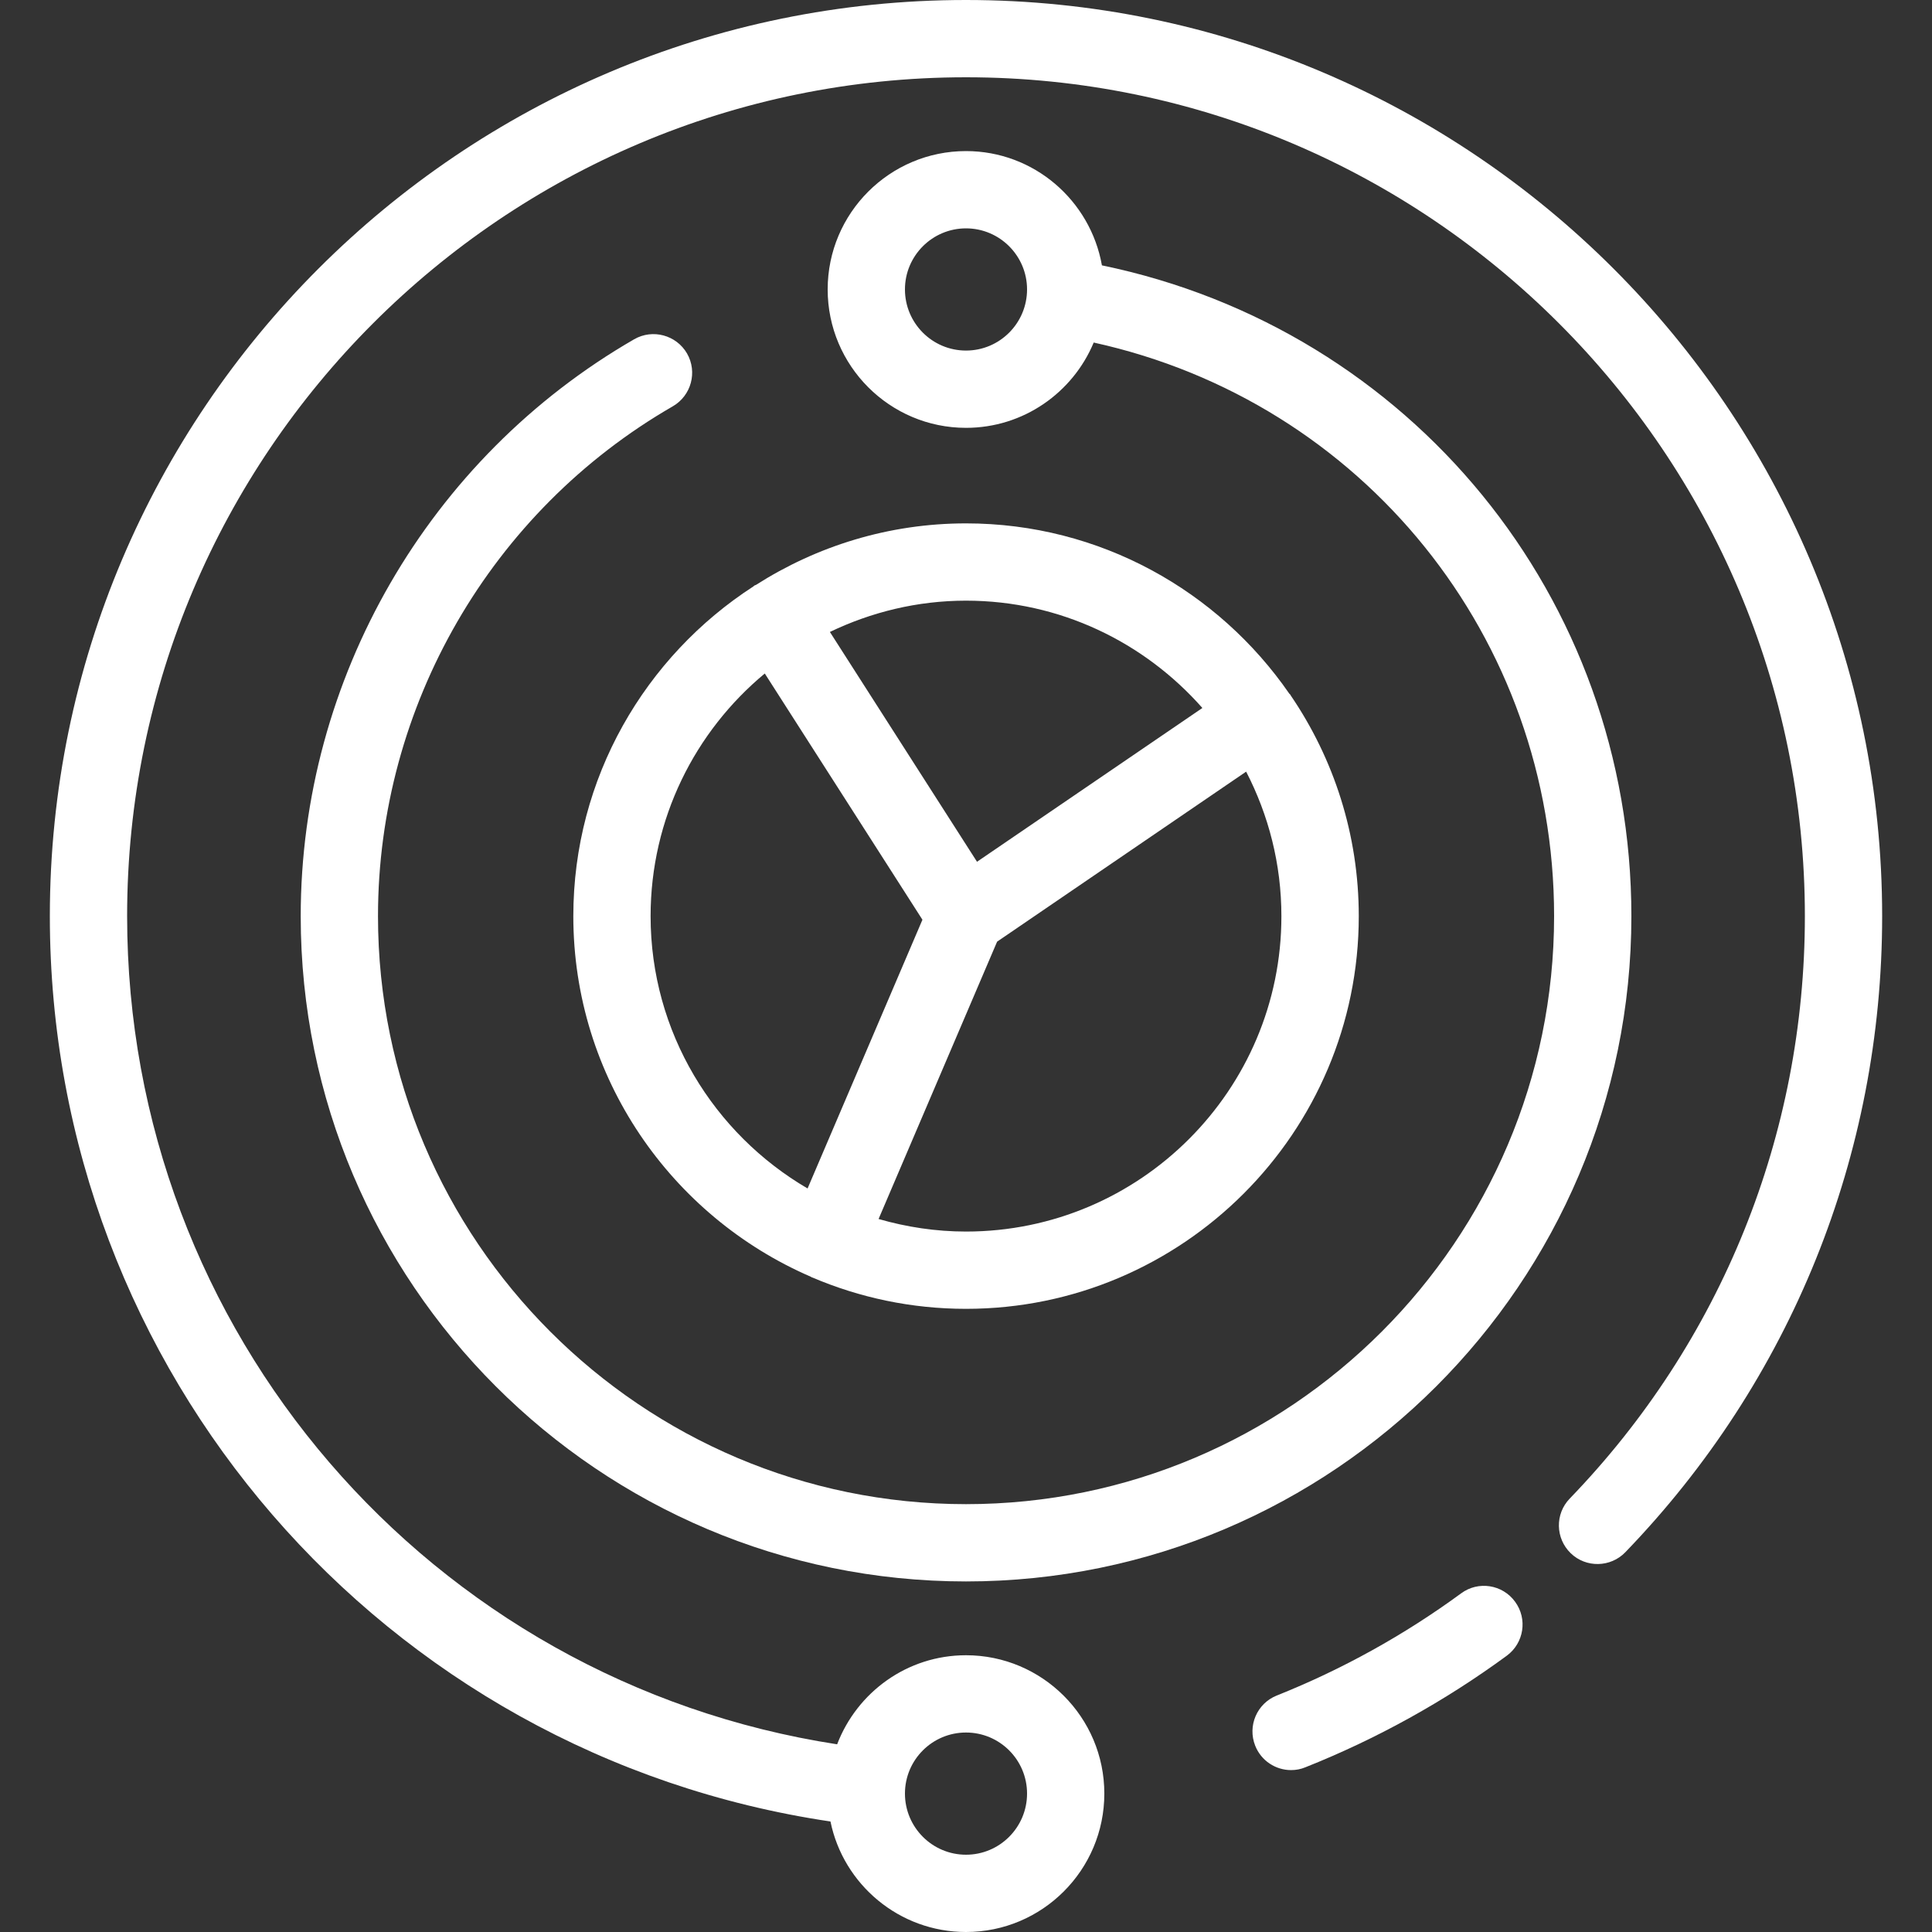
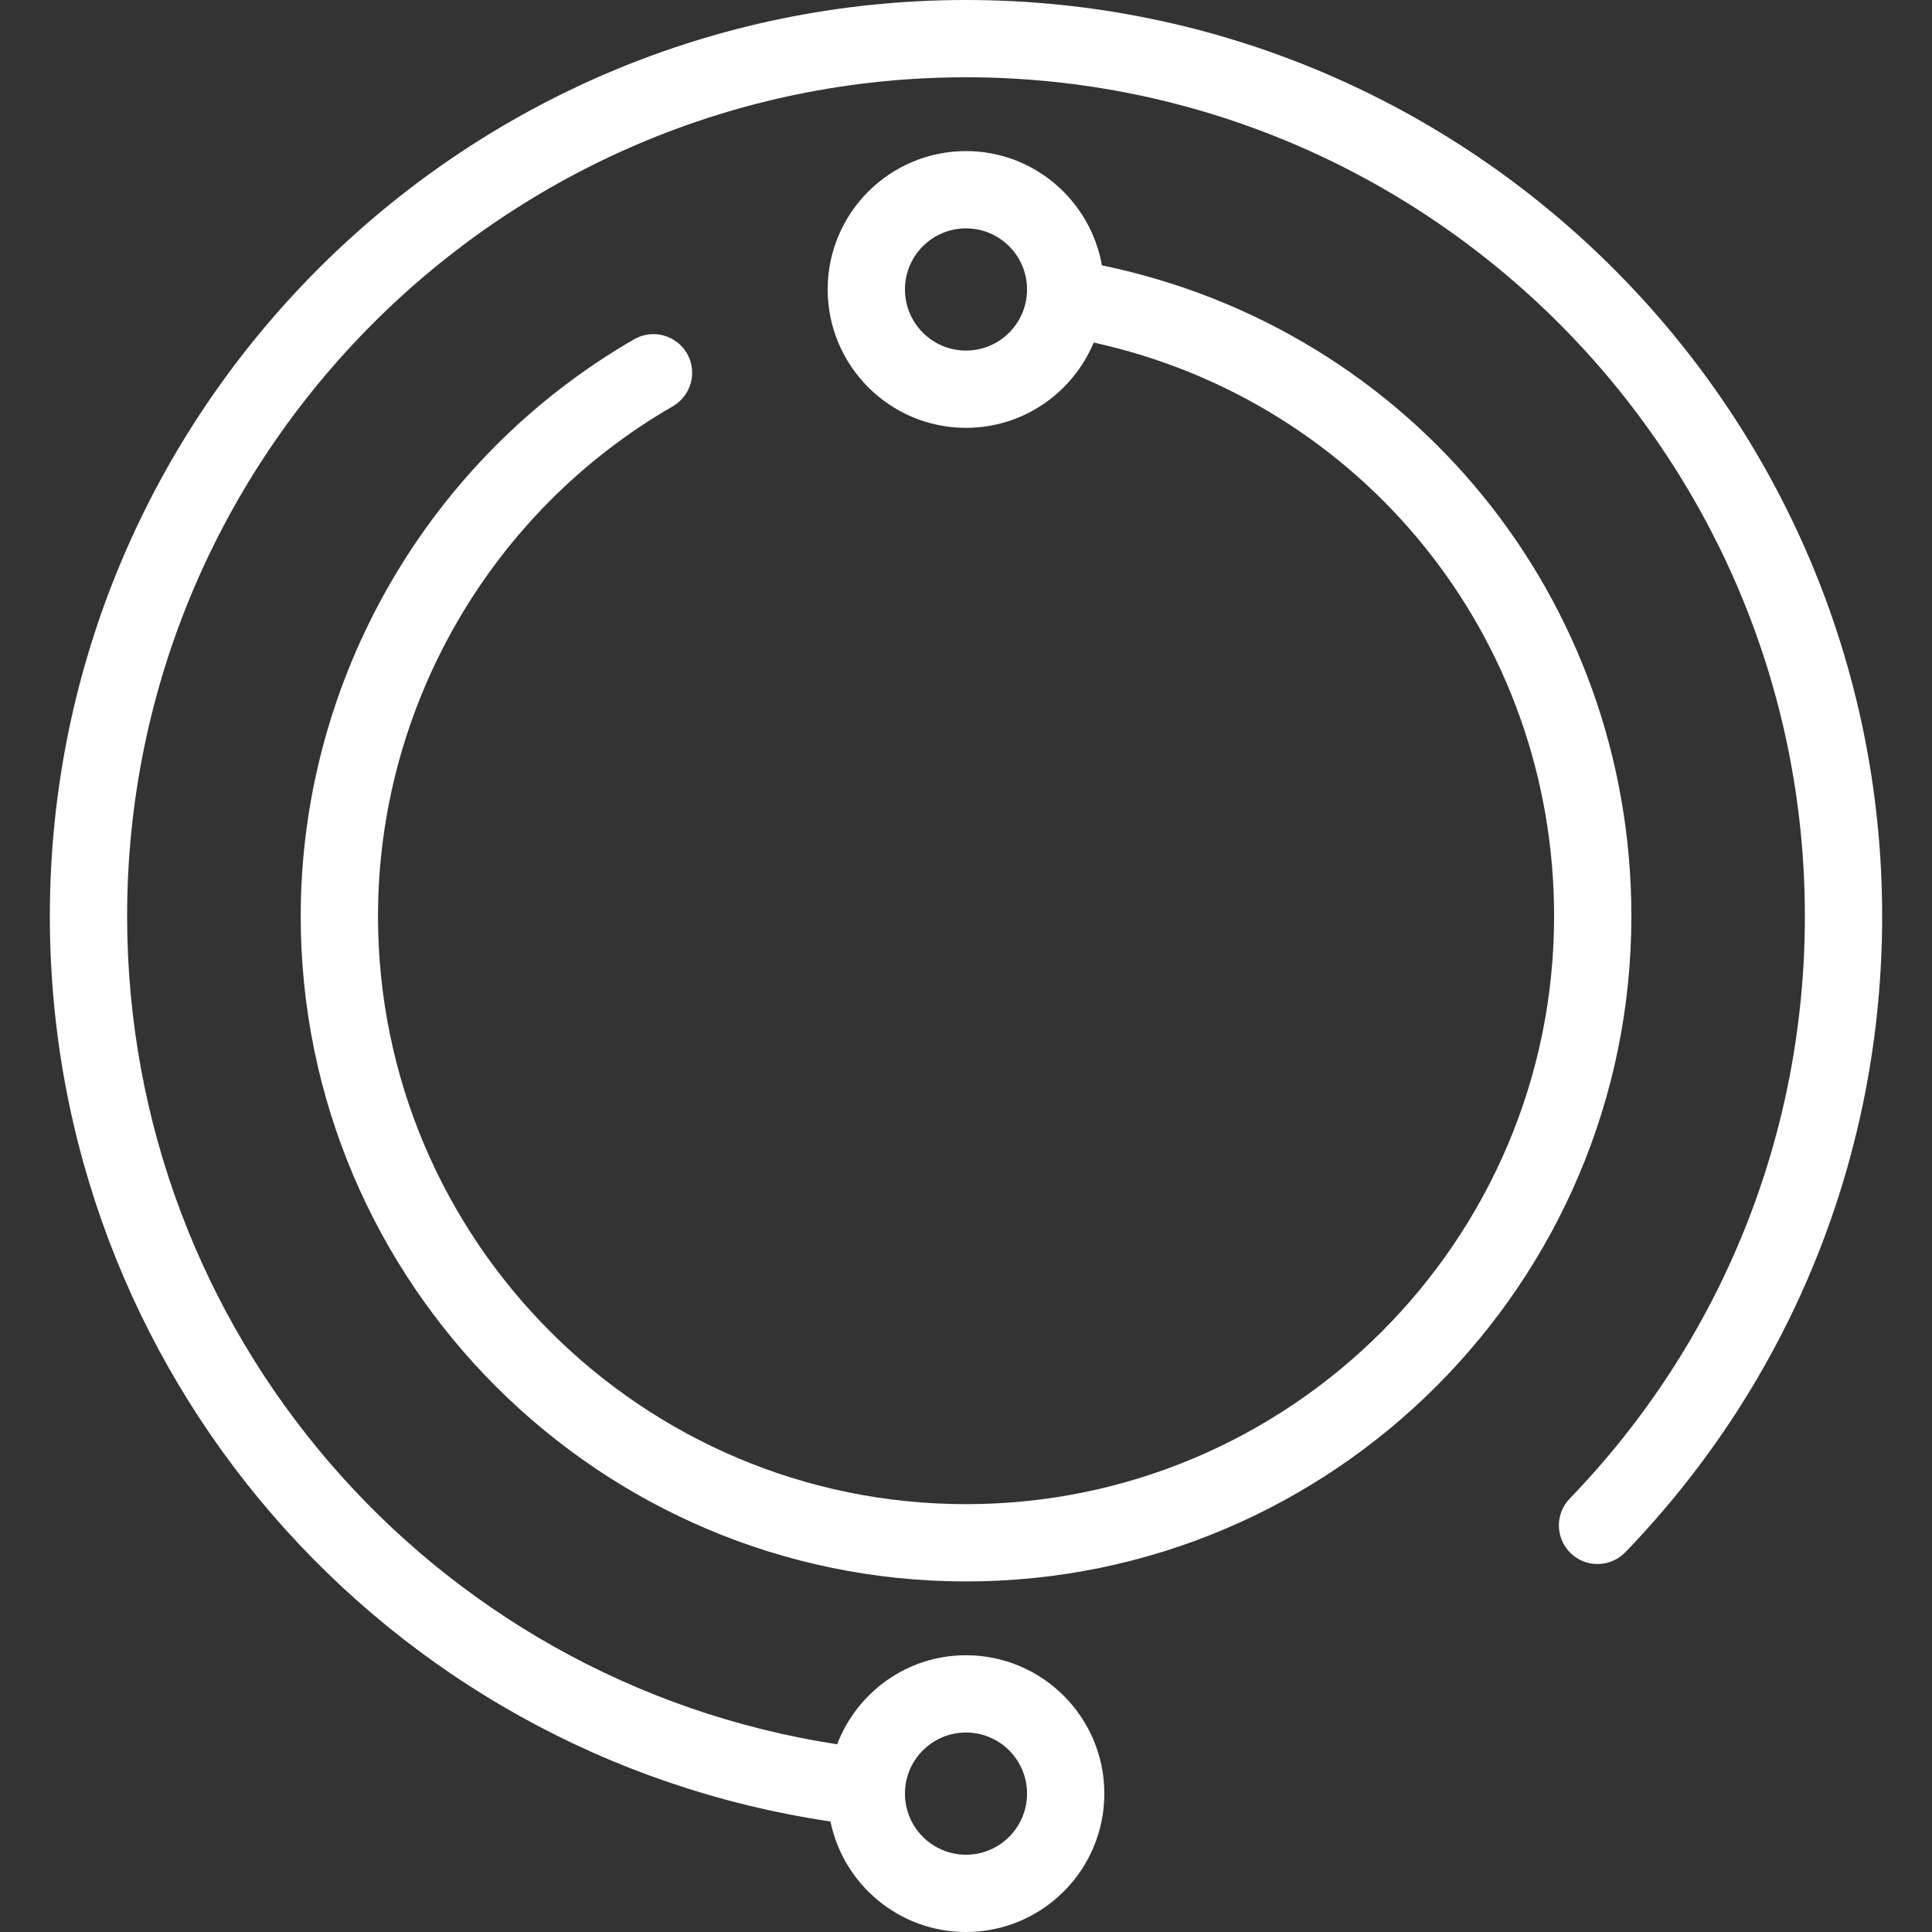
<svg xmlns="http://www.w3.org/2000/svg" width="20" height="20" viewBox="0 0 20 20" fill="none">
  <rect x="0" y="0" width="20" height="20" fill="#333333" stroke="none" />
  <g clip-path="url(#clip0_185_479)">
-     <path d="M8.394 13.217C8.397 13.218 8.399 13.221 8.402 13.223C8.404 13.224 8.406 13.223 8.408 13.224C8.898 13.433 9.435 13.549 10 13.549C12.242 13.549 14.066 11.725 14.066 9.484C14.066 8.638 13.806 7.852 13.362 7.2C13.36 7.198 13.36 7.194 13.358 7.192C13.354 7.187 13.35 7.185 13.347 7.181C12.613 6.118 11.387 5.418 10 5.418C9.199 5.418 8.454 5.654 7.824 6.056C7.819 6.058 7.814 6.058 7.809 6.062C7.805 6.064 7.803 6.068 7.8 6.07C6.679 6.795 5.935 8.053 5.935 9.484C5.935 11.155 6.949 12.592 8.394 13.217ZM10 12.749C9.686 12.749 9.383 12.702 9.095 12.619L10.322 9.748L12.9 7.988C13.132 8.437 13.265 8.944 13.265 9.484C13.266 11.284 11.801 12.749 10 12.749ZM12.447 7.329L10.114 8.921L8.591 6.542C9.018 6.337 9.495 6.218 10 6.218C10.975 6.218 11.848 6.65 12.447 7.329ZM7.917 6.972L9.549 9.521L8.36 12.303C7.39 11.736 6.735 10.686 6.735 9.484C6.735 8.475 7.195 7.571 7.917 6.972Z" fill="white" />
    <path d="M6.565 3.512C4.436 4.74 3.113 7.028 3.113 9.484C3.113 13.281 6.202 16.371 10 16.371C13.798 16.371 16.888 13.281 16.888 9.484C16.888 6.186 14.6 3.407 11.407 2.747C11.288 2.076 10.704 1.564 10 1.564C9.21 1.564 8.568 2.206 8.568 2.996C8.568 3.786 9.21 4.429 10 4.429C10.595 4.429 11.106 4.064 11.322 3.546C14.103 4.157 16.088 6.596 16.088 9.484C16.088 12.84 13.357 15.571 10 15.571C6.643 15.571 3.913 12.84 3.913 9.484C3.913 7.313 5.082 5.291 6.965 4.206C7.156 4.095 7.222 3.851 7.112 3.659C7.001 3.468 6.756 3.402 6.565 3.512ZM10 3.629C9.651 3.629 9.368 3.345 9.368 2.996C9.368 2.648 9.651 2.364 10 2.364C10.349 2.364 10.632 2.648 10.632 2.996C10.632 3.345 10.349 3.629 10 3.629Z" fill="white" />
-     <path d="M15.126 16.494C14.536 16.926 13.894 17.282 13.217 17.552C13.012 17.634 12.912 17.866 12.994 18.072C13.056 18.228 13.206 18.324 13.365 18.324C13.415 18.324 13.465 18.315 13.513 18.295C14.252 18.001 14.954 17.612 15.598 17.14C15.776 17.009 15.815 16.759 15.684 16.581C15.554 16.402 15.303 16.363 15.126 16.494Z" fill="white" />
    <path d="M10 0C4.77 0 0.516 4.254 0.516 9.484C0.516 14.203 3.969 18.169 8.597 18.856C8.73 19.508 9.309 20 10 20C10.79 20 11.432 19.358 11.432 18.567C11.432 17.777 10.79 17.135 10 17.135C9.39 17.135 8.872 17.519 8.666 18.057C4.453 17.408 1.316 13.788 1.316 9.484C1.316 4.696 5.212 0.8 10 0.8C14.788 0.8 18.684 4.696 18.684 9.484C18.684 11.745 17.82 13.887 16.25 15.513C16.096 15.672 16.101 15.925 16.26 16.079C16.418 16.232 16.672 16.227 16.825 16.069C18.54 14.292 19.484 11.954 19.484 9.484C19.484 4.254 15.229 0 10 0ZM10 17.935C10.349 17.935 10.632 18.218 10.632 18.567C10.632 18.916 10.349 19.2 10 19.2C9.651 19.2 9.368 18.916 9.368 18.567C9.368 18.218 9.651 17.935 10 17.935Z" fill="white" />
  </g>
  <defs>
    <clipPath id="clip0_185_479">
      <rect width="20" height="20" fill="white" />
    </clipPath>
  </defs>
</svg>